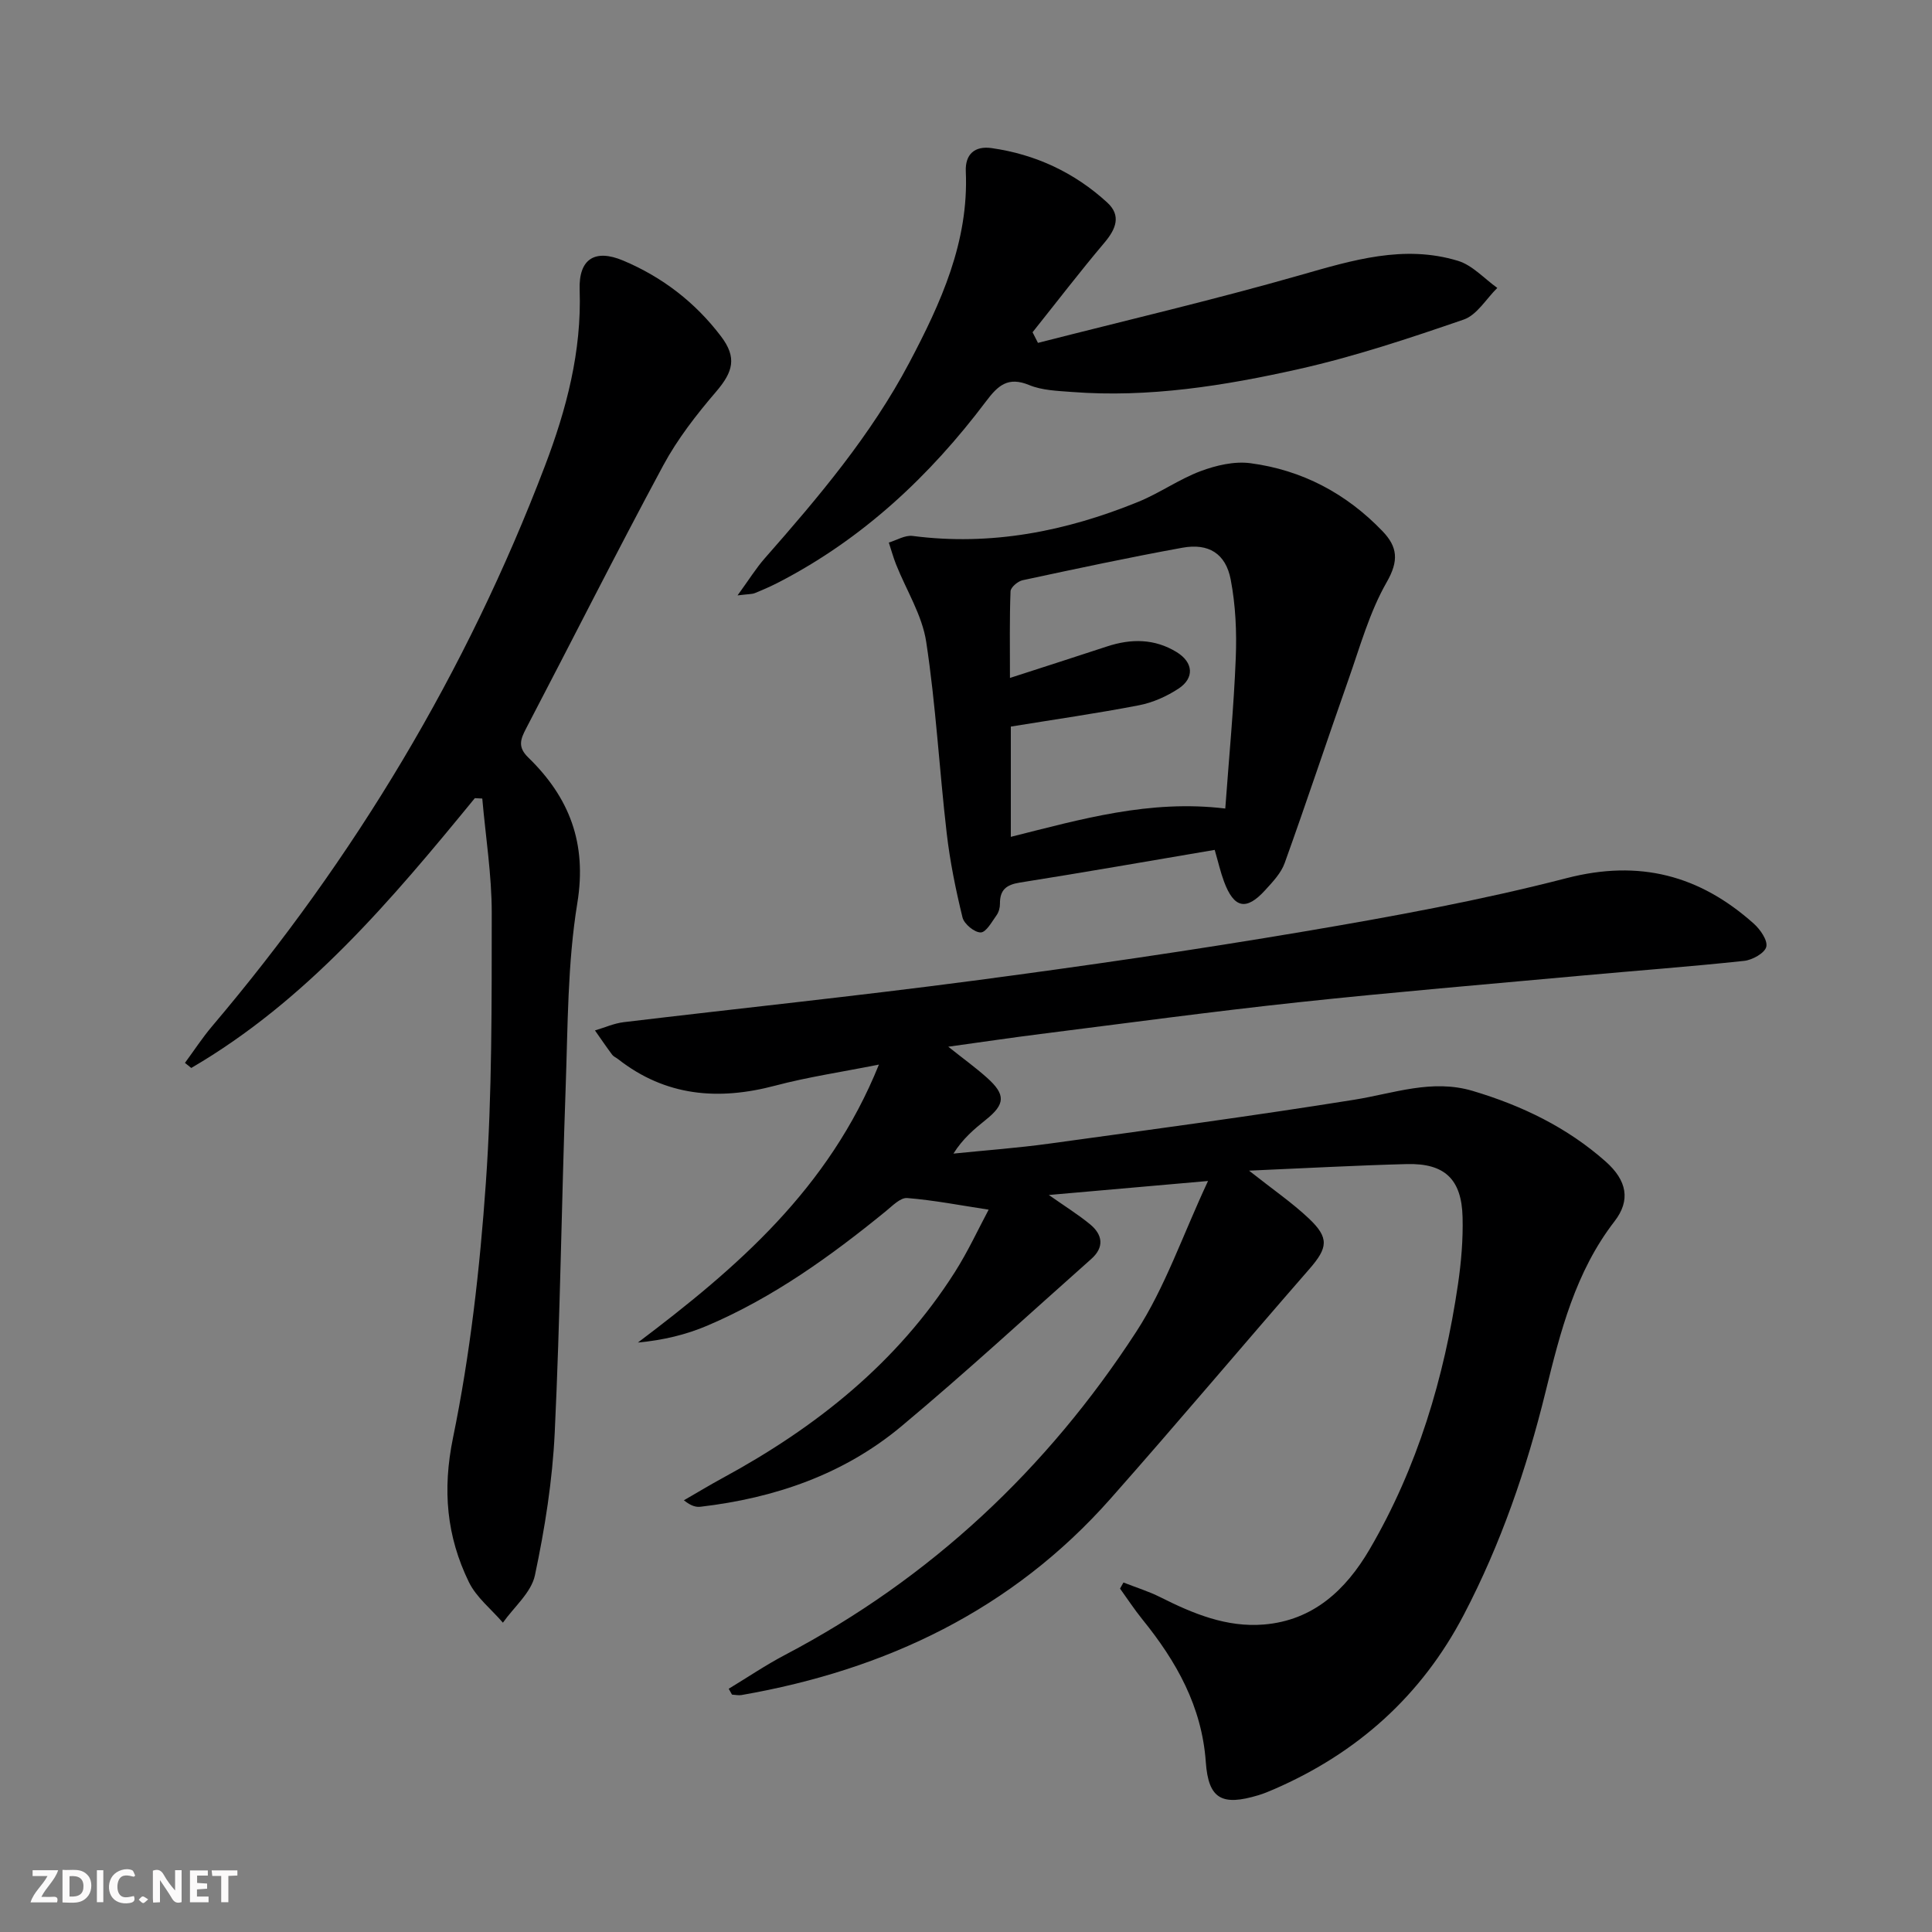
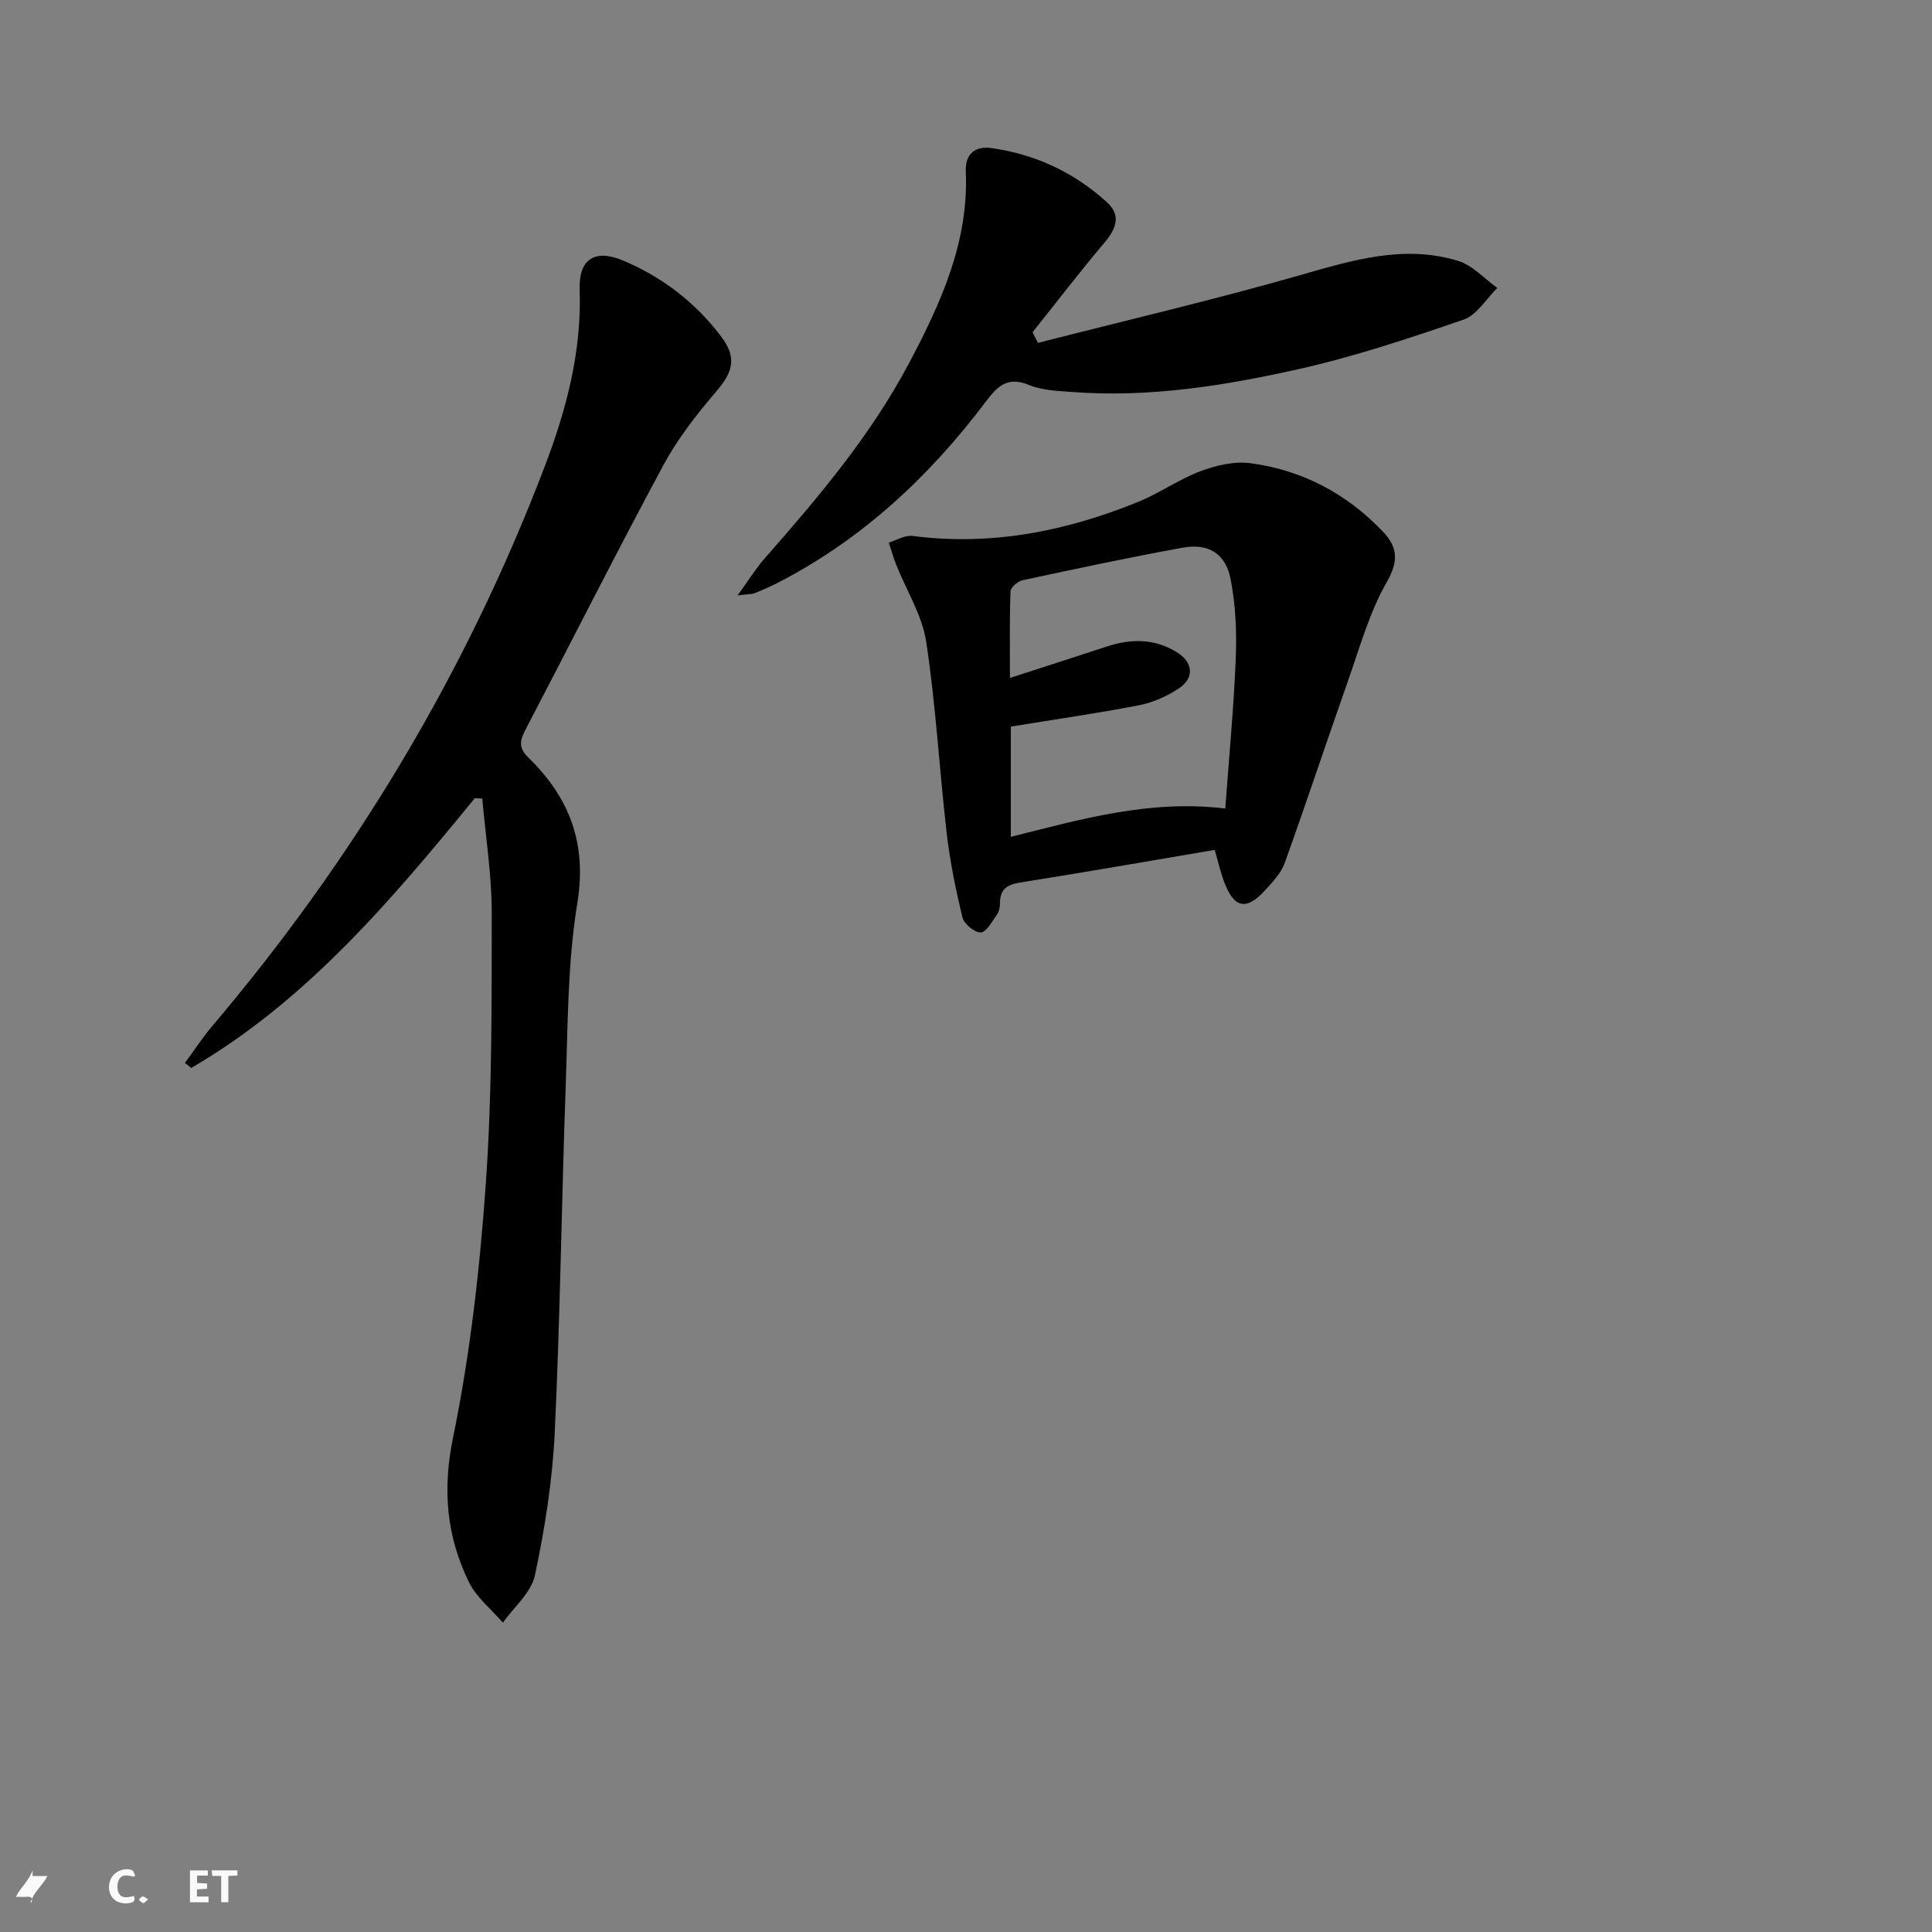
<svg xmlns="http://www.w3.org/2000/svg" enable-background="new 0 0 400 400" viewBox="0 0 400 400">
  <rect x="0" y="0" width="400" height="400" fill="#808080" stroke="none" />
  <g fill="#fbfafa">
-     <path d="m37.59 393.81c-.92.31-1.52.05-2-.78-.7-1.2-1.52-2.34-2.47-3.78v4.59c-.55.03-.95.05-1.41.07-.03-.37-.06-.64-.06-.91 0-1.91 0-3.81 0-5.7 1.13-.41 1.77-.03 2.29.91.62 1.11 1.38 2.14 2.31 3.19v-4.2h1.35v6.61z" />
-     <path d="m12.94 393.88v-6.75c1.9.19 3.93-.54 5.37 1.29.8 1.01.78 2.88.03 3.97-1.37 1.97-3.4 1.51-5.4 1.49m1.45-1.22c2.04.12 2.92-.58 2.89-2.21-.03-1.51-.98-2.19-2.89-2z" />
-     <path d="m11.81 393.87h-5.49c.68-2.18 2.47-3.48 3.51-5.45h-3.08v-1.21h5.29c-.71 2.13-2.44 3.48-3.47 5.51.86 0 1.63.04 2.39-.01.79-.05 1.14.21.85 1.16" />
+     <path d="m11.81 393.87h-5.49c.68-2.18 2.47-3.48 3.51-5.45h-3.08v-1.21c-.71 2.13-2.44 3.48-3.47 5.51.86 0 1.63.04 2.39-.01.79-.05 1.14.21.85 1.16" />
    <path d="m39.33 393.86v-6.61h3.7v1.07h-2.22v1.52c.68.04 1.34.09 2.07.13v1.07c-.72.05-1.38.09-2.1.14v1.48h2.4v1.19h-3.85z" />
    <path d="m27.71 388.56c-1.15-.3-2.46-.61-3.1.64-.37.73-.41 1.93-.06 2.67.63 1.35 1.99.93 3.17.68.35.94-.01 1.32-.93 1.46-1.62.25-3.05-.27-3.76-1.48-.73-1.25-.6-3.03.31-4.17.88-1.11 2.71-1.7 4-1.16.32.13.44.74.65 1.12-.1.08-.19.16-.28.24" />
    <path d="m49.15 387.24v1.07c-.59.02-1.17.05-1.87.08v5.44h-1.48v-5.44h-1.85c-.05-.4-.08-.73-.13-1.15z" />
-     <path d="m20.06 387.21h1.33v6.62h-1.33z" />
    <path d="m30.68 393.25c-.49.38-.8.79-1.05.76-.32-.05-.6-.45-.9-.7.26-.24.51-.64.8-.67.29-.04.62.3 1.15.61" />
  </g>
-   <path d="m150.87 349.64c3.89-2.35 7.66-4.91 11.68-7.02 30.16-15.86 54.24-38.49 72.69-66.88 5.97-9.18 9.57-19.9 14.87-31.23-11.84 1.04-21.94 1.93-32.96 2.9 3.33 2.34 6.07 4.04 8.54 6.07 2.62 2.16 2.98 4.75.24 7.18-13.07 11.6-25.92 23.46-39.32 34.65-11.92 9.95-26.19 14.84-41.53 16.64-.94.11-1.93-.09-3.49-1.33 2.7-1.55 5.36-3.17 8.09-4.65 19.3-10.48 36.09-23.83 48.01-42.59 2.74-4.31 4.89-8.99 7-12.93-5.77-.88-11.3-1.96-16.87-2.41-1.42-.11-3.1 1.66-4.48 2.78-11.39 9.28-23.26 17.82-36.85 23.62-4.43 1.89-9.17 3.03-14.42 3.52 20.5-15.47 39.53-31.81 49.9-57.55-7.76 1.55-14.72 2.57-21.47 4.36-11.78 3.12-22.69 2.22-32.55-5.5-.39-.31-.91-.51-1.2-.89-1.23-1.65-2.39-3.36-3.57-5.04 1.98-.58 3.92-1.46 5.94-1.71 24.06-2.88 48.17-5.39 72.19-8.56 23.03-3.04 46.04-6.38 68.94-10.26 18.14-3.07 36.3-6.4 54.1-11 15.09-3.9 27.53-.59 38.73 9.4 1.35 1.2 2.94 3.48 2.61 4.82-.32 1.3-2.89 2.73-4.59 2.91-11.22 1.2-22.48 2.03-33.72 3.06-19.52 1.79-39.07 3.42-58.56 5.51-17.83 1.91-35.62 4.33-53.41 6.57-6.04.76-12.06 1.66-19.08 2.63 3.2 2.55 5.7 4.35 7.99 6.4 3.95 3.52 3.82 5.51-.23 8.74-2.41 1.93-4.77 3.92-6.69 6.99 6.63-.68 13.29-1.16 19.88-2.07 21.05-2.9 42.11-5.72 63.09-9.08 8.18-1.31 16.08-4.34 24.53-1.83 10.18 3.03 19.57 7.56 27.54 14.63 4.41 3.91 5.2 8.02 1.83 12.37-8.1 10.48-11.21 22.83-14.27 35.27-3.94 16.03-9.28 31.55-16.94 46.2-8.74 16.73-22 28.6-39.26 36.1-1.07.46-2.15.92-3.26 1.25-7.52 2.27-10.35.83-10.89-6.85-.82-11.56-6.1-20.87-13.13-29.55-1.65-2.04-3.09-4.25-4.63-6.38.24-.42.47-.84.71-1.26 2.56 1.01 5.21 1.82 7.65 3.05 6.76 3.4 13.69 6.28 21.4 5.65 10.25-.84 16.99-7.17 21.89-15.53 9.94-16.99 15.47-35.54 18.32-54.91.67-4.58 1.07-9.27.95-13.9-.19-7.88-3.72-11.19-11.54-10.99-10.44.27-20.88.85-32.67 1.36 5 3.95 8.94 6.65 12.37 9.89 4.28 4.04 3.95 6.08.11 10.49-13.78 15.8-27.28 31.85-41.17 47.55-20.36 23.01-46.49 35.43-76.38 40.64-.63.11-1.32-.05-1.98-.09-.23-.38-.45-.8-.68-1.21z" fill="#000001" />
  <path d="m98.31 165.25c-17.27 21.09-34.79 41.9-58.71 55.86-.44-.35-.87-.7-1.31-1.05 1.86-2.52 3.58-5.17 5.6-7.56 29.51-34.81 52.7-73.4 68.94-116.06 4.44-11.66 7.62-23.69 7.18-36.44-.22-6.39 3.15-8.51 8.99-6.06 8.13 3.42 14.95 8.67 20.28 15.7 3.32 4.38 2.52 7.31-1 11.43-4.08 4.76-8.02 9.82-10.98 15.32-9.7 18.01-18.89 36.29-28.37 54.42-1.18 2.26-1.79 3.86.45 6.03 8.48 8.25 12.18 17.7 10.15 30.13-2.05 12.56-1.96 25.51-2.42 38.3-.85 23.78-1.13 47.58-2.26 71.34-.47 9.9-2.04 19.83-4.1 29.54-.76 3.58-4.34 6.56-6.63 9.81-2.39-2.79-5.5-5.23-7.05-8.42-4.6-9.46-5.5-19.03-3.28-29.86 3.56-17.33 5.56-35.08 6.8-52.76 1.31-18.58 1.2-37.27 1.22-55.91 0-7.89-1.27-15.79-1.96-23.68-.51-.02-1.03-.05-1.54-.08z" fill="#000001" />
  <path d="m251.49 175.96c-13.86 2.35-27.09 4.67-40.36 6.77-2.83.45-4.13 1.54-4.1 4.38.01.79-.24 1.73-.69 2.36-.98 1.36-2.15 3.55-3.29 3.58-1.28.03-3.44-1.75-3.77-3.09-1.41-5.76-2.6-11.61-3.28-17.5-1.53-13.18-2.24-26.48-4.24-39.58-.84-5.52-4.11-10.67-6.23-16-.59-1.48-1.01-3.03-1.51-4.55 1.64-.49 3.36-1.57 4.92-1.37 16.26 2.11 31.73-.95 46.7-7.05 4.43-1.8 8.43-4.67 12.89-6.35 3.23-1.21 7.01-2.1 10.35-1.66 10.69 1.41 19.86 6.26 27.36 14.08 3.11 3.24 3.41 6.1.87 10.54-3.57 6.22-5.53 13.39-7.95 20.24-4.45 12.62-8.65 25.33-13.18 37.92-.75 2.1-2.49 3.92-4.05 5.63-3.91 4.3-6.45 3.75-8.51-1.79-.74-2-1.21-4.08-1.93-6.56zm-42.21-25.53v22.83c14.54-3.64 28.73-7.76 44.4-5.86.78-10.66 1.76-20.88 2.17-31.12.22-5.43-.03-11-1.05-16.31-1.04-5.39-4.6-7.55-9.99-6.57-11.07 2.01-22.09 4.37-33.09 6.73-.99.21-2.46 1.47-2.5 2.28-.22 5.72-.12 11.45-.12 17.95 7.27-2.35 13.71-4.42 20.13-6.53 4.97-1.63 9.82-1.62 14.38 1.18 3.46 2.12 3.74 5.36.38 7.57-2.44 1.6-5.32 2.89-8.18 3.44-8.75 1.69-17.58 2.95-26.53 4.41z" fill="#000001" />
  <path d="m214.9 70.99c18.1-4.63 36.32-8.89 54.27-14.02 10.84-3.1 21.49-6.37 32.68-2.97 3.01.91 5.45 3.69 8.15 5.61-2.29 2.25-4.21 5.6-6.95 6.55-11.24 3.87-22.6 7.66-34.18 10.26-15.4 3.45-31.04 5.96-46.97 4.73-2.97-.23-6.14-.32-8.82-1.43-4.38-1.81-6.46.08-8.93 3.37-11.65 15.47-25.54 28.47-42.89 37.45-1.62.84-3.3 1.57-4.99 2.26-.57.23-1.25.18-3.57.47 2.36-3.24 3.83-5.63 5.66-7.71 11.11-12.63 21.96-25.46 29.88-40.43 6.56-12.41 12.35-25.07 11.72-39.62-.16-3.64 1.91-5.33 5.32-4.85 9.12 1.29 17.2 5.07 23.97 11.28 2.92 2.68 1.81 5.46-.57 8.28-5.12 6.06-9.95 12.37-14.9 18.57.38.74.75 1.47 1.12 2.2z" fill="#000001" />
</svg>